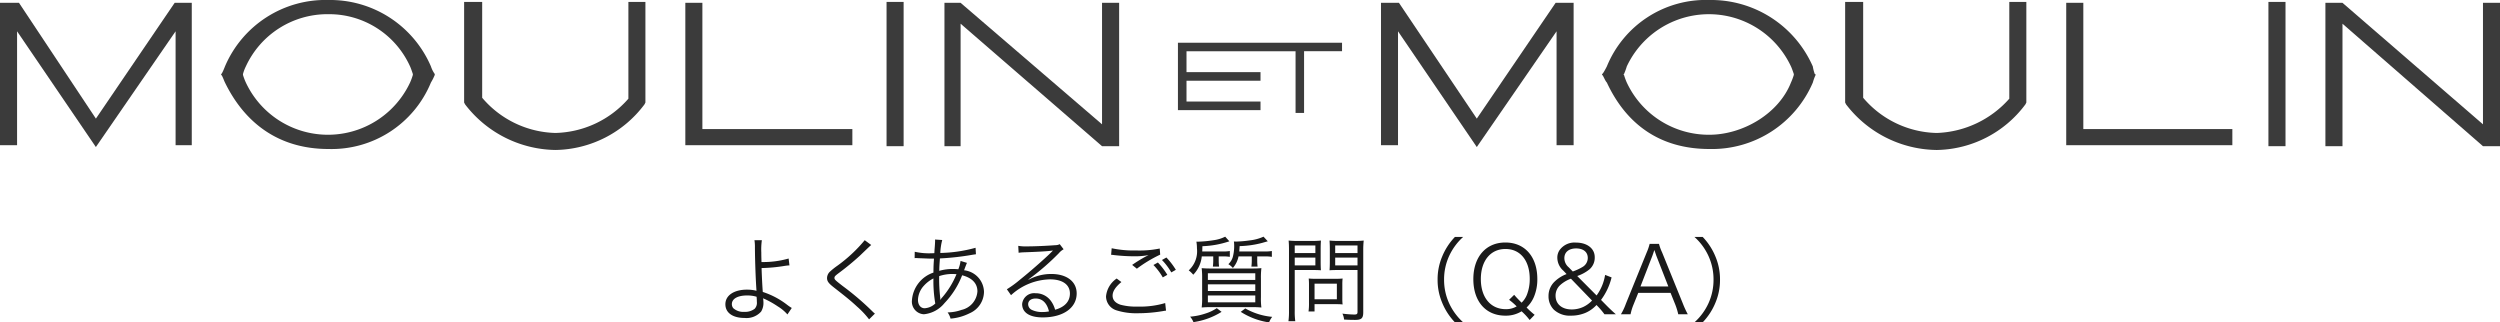
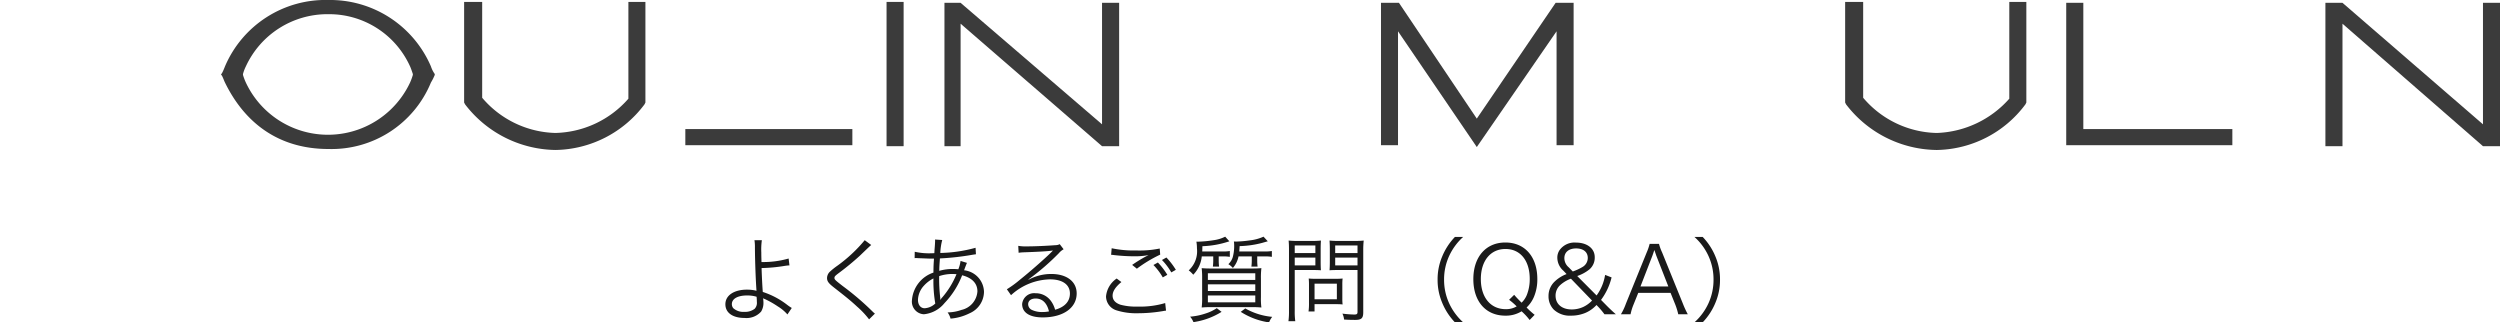
<svg xmlns="http://www.w3.org/2000/svg" width="270" height="34.82">
  <g data-name="Group 1558">
    <g data-name="Group 1109">
      <g data-name="Group 1111" fill="#3b3b3b">
-         <path data-name="Path 1678" d="M127.217 4.612v7.279h8.919v-.923h-7.993V8.717h7.993v-.926h-7.993V5.534h11.778v6.663h.919V5.533h4.1v-.921z" />
        <g data-name="Group 1109">
-           <path data-name="Path 1679" d="M0 15.68V.305h2.051l8.306 12.506L18.864.305h1.847V15.68h-1.747V3.38l-8.61 12.5-8.51-12.5v12.3z" />
-           <path data-name="Path 1680" d="M92.055 13.936v1.743H74.016V.305h1.842v13.632z" />
+           <path data-name="Path 1680" d="M92.055 13.936v1.743H74.016V.305v13.632z" />
          <path data-name="Path 1681" d="M102.001 15.788V.305h1.744l15.275 13.122V.305h1.847v15.483h-1.847L103.745 2.56v13.227z" />
          <path data-name="Rectangle 388" d="M95.748.207h1.843v15.581h-1.843z" />
          <path data-name="Path 1682" d="M24.297 8.914c-.105-.2-.31-.82-.411-.82v-.1c.1 0 .411-.821.411-.821A11.8 11.8 0 0 1 35.471 0a11.854 11.854 0 0 1 11.07 7.173 3.031 3.031 0 0 0 .412.821v.1a5.741 5.741 0 0 1-.412.82 11.607 11.607 0 0 1-11.07 7.178c-5.326 0-9.02-2.768-11.174-7.178zm2.254-1.741a4.423 4.423 0 0 0-.309.821v.1a6.657 6.657 0 0 0 .309.82 9.793 9.793 0 0 0 17.737 0 6.722 6.722 0 0 0 .3-.82v-.1s-.2-.618-.3-.821a9.587 9.587 0 0 0-8.818-5.64 9.694 9.694 0 0 0-8.919 5.64z" />
          <path data-name="Path 1683" d="M67.866.207v10.452a10.793 10.793 0 0 1-7.9 3.7 10.717 10.717 0 0 1-7.891-3.8V.207h-1.95v10.865l.105.2a12.506 12.506 0 0 0 9.736 4.925 12.215 12.215 0 0 0 9.639-4.925l.1-.2V.207z" />
        </g>
        <g data-name="Group 1110">
          <path data-name="Path 1684" d="M149.147 15.68V.305h1.939l8.408 12.506L168.008.305h1.943V15.68h-1.842V3.38l-8.615 12.5-8.509-12.5v12.3z" />
          <path data-name="Path 1685" d="M241.094 13.936v1.743h-17.942V.305h1.847v13.632z" />
          <path data-name="Path 1686" d="M251.144 15.788V.305h1.844l15.173 13.122V.305h1.841v15.483h-1.841L252.988 2.561v13.227z" />
-           <path data-name="Rectangle 389" d="M244.99.207h1.845v15.581h-1.845z" />
-           <path data-name="Path 1687" d="M173.539 8.914c-.205-.2-.409-.82-.514-.82v-.1c.105 0 .514-.821.514-.821A11.545 11.545 0 0 1 184.611 0a12 12 0 0 1 11.172 7.173 4.583 4.583 0 0 0 .212.821c.092 0 .092.1.092.1a5.15 5.15 0 0 0-.3.82 11.849 11.849 0 0 1-11.172 7.178c-5.436 0-9.024-2.768-11.076-7.178zm2.154-1.741a7.1 7.1 0 0 1-.3.821c-.107 0 0 .1 0 .1a6.744 6.744 0 0 0 .3.82 9.763 9.763 0 0 0 8.918 5.639c3.588 0 7.485-2.256 8.814-5.639a6.678 6.678 0 0 0 .307-.82v-.1s-.207-.618-.307-.821a9.789 9.789 0 0 0-17.732 0z" />
          <path data-name="Path 1688" d="M217.004.207v10.452a10.957 10.957 0 0 1-7.791 3.7h-.1a10.7 10.7 0 0 1-7.891-3.8V.207h-1.947v10.865l.1.2a12.492 12.492 0 0 0 9.736 4.925h.1a12.158 12.158 0 0 0 9.534-4.925l.1-.2V.207z" />
        </g>
      </g>
    </g>
    <path data-name="Path 348977" d="M81.481 25.94a4.6 4.6 0 0 1 .05.81c.01 1.43.08 3.36.16 4.51v.06a.277.277 0 0 1 .01.09c-.03-.02-.03-.02-.05-.02-.04 0-.04-.01-.09-.02a4.311 4.311 0 0 0-.87-.09c-1.42 0-2.35.62-2.35 1.58 0 .92.79 1.48 2.08 1.48a2.113 2.113 0 0 0 1.78-.69 1.791 1.791 0 0 0 .25-1.01 2.857 2.857 0 0 0-.04-.43 1.942 1.942 0 0 0 .24.11 10.06 10.06 0 0 1 1.35.77 4.425 4.425 0 0 1 1.04.87l.47-.7a4.583 4.583 0 0 1-.46-.31 8.643 8.643 0 0 0-2.67-1.42c-.05-.64-.1-1.61-.13-2.58a17.265 17.265 0 0 0 2.41-.22 5.562 5.562 0 0 1 .6-.07l-.09-.74a9.954 9.954 0 0 1-2.93.38c-.02-.71-.02-.82-.02-1.04a7.176 7.176 0 0 1 .06-1.32zm.23 6.11a5.344 5.344 0 0 1 .03.55.927.927 0 0 1-.24.75 1.689 1.689 0 0 1-1.11.33 1.614 1.614 0 0 1-1.2-.4.678.678 0 0 1-.15-.43c0-.58.62-.94 1.64-.94a3.406 3.406 0 0 1 1.03.14zm11.68-6.11a15.9 15.9 0 0 1-2.93 2.74 7.727 7.727 0 0 0-.85.68.968.968 0 0 0-.29.67c0 .34.16.56.72 1 1.46 1.14 1.86 1.47 2.53 2.09a9.44 9.44 0 0 1 1.29 1.37l.63-.62a2.546 2.546 0 0 1-.28-.25 29.484 29.484 0 0 0-3.2-2.73c-.81-.63-.89-.7-.89-.88 0-.14.07-.22.44-.5a29.13 29.13 0 0 0 2.3-1.89c1.04-1 1.12-1.07 1.23-1.16zm5.39 1.94a1.036 1.036 0 0 1 .16-.01 1.624 1.624 0 0 1 .18.01c.8.03 1.25.05 1.35.05h.4c-.05.73-.05.78-.06 1.51a3.408 3.408 0 0 0-2.32 2.98 1.365 1.365 0 0 0 1.29 1.52 3.278 3.278 0 0 0 2.23-1.21 9.005 9.005 0 0 0 1.9-3c1.08.28 1.65.88 1.65 1.74a2.2 2.2 0 0 1-1.72 2 4.657 4.657 0 0 1-1.5.27 2.062 2.062 0 0 1 .32.67 5.505 5.505 0 0 0 2.04-.57 2.565 2.565 0 0 0 1.57-2.31 2.4 2.4 0 0 0-2.15-2.34c.17-.47.28-.74.31-.8l-.69-.21a3.755 3.755 0 0 1-.24.9c-.25-.02-.37-.03-.58-.03a5.284 5.284 0 0 0-1.48.2c.01-.49.01-.49.07-1.34a28.013 28.013 0 0 0 3.54-.4c.19-.03.22-.03.35-.05l-.04-.7a15.366 15.366 0 0 1-3.81.56 6.649 6.649 0 0 1 .21-1.4l-.78-.05a1.062 1.062 0 0 1 .01.15c0 .07-.02.46-.03.57-.04.51-.04.51-.05.75-.18.01-.22.01-.25.01a7 7 0 0 1-1.87-.16zm2.03 2.19a14.143 14.143 0 0 0 .2 2.71 1.805 1.805 0 0 1-1.15.51c-.43 0-.72-.36-.72-.91a2.362 2.362 0 0 1 .61-1.49 3.574 3.574 0 0 1 1.06-.82zm.74 2.29v-.11a.66.66 0 0 0-.01-.14 16.819 16.819 0 0 1-.11-2.29 4.5 4.5 0 0 1 1.39-.23c.11 0 .16 0 .48.02a9.032 9.032 0 0 1-1.53 2.5 1.084 1.084 0 0 0-.19.26zm8.46-5.06a4.926 4.926 0 0 1 .54-.05c1.52-.05 2.72-.12 3.04-.18a.387.387 0 0 1 .09-.01l.02.02-.04.04-.04.04-.14.14c-.69.68-2.27 2.07-3.34 2.92a11.141 11.141 0 0 1-1.4 1.02l.45.64a6.417 6.417 0 0 1 4.21-1.71c1.35 0 2.15.57 2.15 1.53 0 .85-.55 1.46-1.6 1.75a2.863 2.863 0 0 0-.46-.96 2.014 2.014 0 0 0-1.65-.82 1.3 1.3 0 0 0-1.45 1.17c0 .92.81 1.44 2.22 1.44 2.22 0 3.67-1.03 3.67-2.59 0-1.28-1.07-2.1-2.74-2.1a5.067 5.067 0 0 0-2.45.62l-.02-.03a25.66 25.66 0 0 0 3.29-2.84 1.846 1.846 0 0 1 .51-.42l-.42-.55a1.023 1.023 0 0 1-.48.11c-.9.07-2.23.13-3.06.13a4.618 4.618 0 0 1-.94-.06zm3.28 6.33a3.6 3.6 0 0 1-.73.07 2.555 2.555 0 0 1-1.12-.23.682.682 0 0 1-.4-.61c0-.38.31-.62.81-.62.72 0 1.22.48 1.44 1.39zm11.28-5.01a6.635 6.635 0 0 1 1.01 1.34l.49-.28a7.632 7.632 0 0 0-1.02-1.33zm-3.97 1.46a2.628 2.628 0 0 0-1.15 1.93 1.593 1.593 0 0 0 1.14 1.51 7.055 7.055 0 0 0 2.3.31 16.312 16.312 0 0 0 2.7-.23 2.8 2.8 0 0 1 .34-.05l-.09-.82a9.486 9.486 0 0 1-3 .38 6.368 6.368 0 0 1-1.83-.2c-.56-.19-.85-.52-.85-.98s.3-.93.95-1.47zm4.89-2a6.635 6.635 0 0 1 1.01 1.34l.49-.28a7.632 7.632 0 0 0-1.02-1.33zm-5.49-.56a2.348 2.348 0 0 1 .33.03 19.561 19.561 0 0 0 2.2.13 7.9 7.9 0 0 0 1.51-.13c-.1.06-.12.06-.19.1-.12.06-.14.07-.25.13a15.494 15.494 0 0 0-1.33.83l.51.41a14.242 14.242 0 0 1 2.52-1.52l-.05-.66a10.936 10.936 0 0 1-2.53.21 11.433 11.433 0 0 1-2.66-.24zm11.03.17v.49a5.859 5.859 0 0 1-.04.61h.67a5.379 5.379 0 0 1-.04-.62v-.48h.41a4.557 4.557 0 0 1 .79.05v-.63a4.339 4.339 0 0 1-.8.05h-2.18c.01-.19.01-.29.02-.57a10.144 10.144 0 0 0 2.91-.53l-.45-.5a3.929 3.929 0 0 1-1.24.38 13.073 13.073 0 0 1-1.65.16h-.22a4.23 4.23 0 0 1 .06.73 2.79 2.79 0 0 1-.89 2.37 2.774 2.774 0 0 1 .49.47 3.3 3.3 0 0 0 .92-1.98zm2.81-.53c.02-.22.02-.31.04-.58a10.458 10.458 0 0 0 2.4-.34c.49-.14.49-.14.64-.18l-.46-.5a4.868 4.868 0 0 1-1.47.4 12.858 12.858 0 0 1-1.45.13c-.09 0-.15 0-.28-.01a3.087 3.087 0 0 1 .03.47 4.529 4.529 0 0 1-.15 1.21 1.7 1.7 0 0 1-.48.77 2.047 2.047 0 0 1 .49.41 2.708 2.708 0 0 0 .61-1.25h1.43v.51a4.981 4.981 0 0 1-.04.59h.67a4.866 4.866 0 0 1-.04-.6v-.5h.77a4.663 4.663 0 0 1 .81.05v-.63a4.734 4.734 0 0 1-.81.05zm-2.43 6.12a4.6 4.6 0 0 1-1.19.57 6.943 6.943 0 0 1-1.69.35 1.911 1.911 0 0 1 .36.59 7.844 7.844 0 0 0 3.04-1.11zm2.59.4a7.754 7.754 0 0 0 3.06 1.14 2.143 2.143 0 0 1 .34-.6 7.155 7.155 0 0 1-2.91-.91zm-3.11-4.68c-.46 0-.79-.01-1.11-.04a8.785 8.785 0 0 1 .05 1.13v1.98a7.7 7.7 0 0 1-.05 1.14 10.594 10.594 0 0 1 1.08-.04h4.3a10.256 10.256 0 0 1 1.07.04 7.063 7.063 0 0 1-.05-1.12V30.1a8.309 8.309 0 0 1 .05-1.14c-.33.03-.65.04-1.13.04zm-.44.51h5.12v.72h-5.12zm0 1.2h5.12v.72h-5.12zm0 1.2h5.12v.74h-5.12zm9.38-2.75h1.82c.41 0 .79.01 1.01.03-.02-.24-.03-.52-.03-.92v-1.34c0-.39.01-.65.03-.95a8.774 8.774 0 0 1-1.02.04h-1.43a9.169 9.169 0 0 1-1.04-.04c.03.32.04.61.04 1.1v6.49a7.567 7.567 0 0 1-.06 1.12h.74a7.03 7.03 0 0 1-.06-1.12zm0-2.65h2.23v.82h-2.23zm0 1.31h2.23v.84h-2.23zm7.4-.74a9.357 9.357 0 0 1 .05-1.1 9.37 9.37 0 0 1-1.05.04h-1.62a8.774 8.774 0 0 1-1.02-.04c.02.3.03.6.03.95v1.34c0 .37-.01.63-.03.92.22-.02.6-.03 1.02-.03h2v4.52c0 .23-.07.29-.36.29a11.35 11.35 0 0 1-1.27-.1 1.9 1.9 0 0 1 .18.64c.44.03.8.04 1.19.04.69 0 .88-.18.88-.83zm-3.03-.57h2.41v.82h-2.41zm0 1.31h2.41v.84h-2.41zm.77 2.87a5.659 5.659 0 0 1 .03-.61 7.176 7.176 0 0 1-.73.03h-2.24a6.872 6.872 0 0 1-.69-.03 6.193 6.193 0 0 1 .03.63v2a6.186 6.186 0 0 1-.05.93h.65v-.79h2.4a5.783 5.783 0 0 1 .63.03 5.093 5.093 0 0 1-.03-.6zm-3-.05h2.41v1.68h-2.41zm16.05 4.17a6.323 6.323 0 0 1-1.52-2.07 6.064 6.064 0 0 1-.54-2.54 6.064 6.064 0 0 1 .54-2.54 6.323 6.323 0 0 1 1.52-2.07h-.89a6.731 6.731 0 0 0-1.39 2.15 6.271 6.271 0 0 0-.48 2.46 6.271 6.271 0 0 0 .48 2.46 6.731 6.731 0 0 0 1.39 2.15zm7.72-.81a9.039 9.039 0 0 1-.87-.79 3.417 3.417 0 0 0 .8-1.16 4.834 4.834 0 0 0 .36-1.92c0-2.4-1.35-3.94-3.45-3.94s-3.46 1.55-3.46 3.96 1.35 3.94 3.45 3.94a3.2 3.2 0 0 0 1.76-.47 6.562 6.562 0 0 1 .87.94zm-2.76-1.62a6.859 6.859 0 0 1 .82.71 2.255 2.255 0 0 1-1.18.3c-1.64 0-2.69-1.27-2.69-3.25s1.05-3.25 2.66-3.25 2.62 1.26 2.62 3.23a4.588 4.588 0 0 1-.32 1.75 2.45 2.45 0 0 1-.56.82c-.5-.5-.63-.65-.8-.85zm11.53 1.56c-.28-.24-.62-.56-.95-.89l-.65-.66a6.716 6.716 0 0 0 1.14-2.43l-.7-.27a5.1 5.1 0 0 1-.92 2.22l-2.09-2.1a4.3 4.3 0 0 0 1.31-.71 1.658 1.658 0 0 0 .58-1.33c0-.93-.82-1.57-2.02-1.57a1.974 1.974 0 0 0-1.76.79 1.42 1.42 0 0 0-.26.84 1.878 1.878 0 0 0 .66 1.41l.34.36a3.722 3.722 0 0 0-1.29.81 2.123 2.123 0 0 0-.66 1.57 2.022 2.022 0 0 0 .57 1.46 2.538 2.538 0 0 0 1.88.65 3.981 3.981 0 0 0 1.51-.29 3.473 3.473 0 0 0 1.22-.86l.23.24a8.237 8.237 0 0 1 .63.76zm-5.09-5.07a1.3 1.3 0 0 1-.47-.99c0-.65.49-1.05 1.27-1.05s1.26.39 1.26 1.03a1.127 1.127 0 0 1-.58.98 5.616 5.616 0 0 1-1.04.48zm2.52 3.59a3.188 3.188 0 0 1-.95.69 2.979 2.979 0 0 1-1.24.27c-1.07 0-1.75-.58-1.75-1.49a1.528 1.528 0 0 1 .5-1.14 3.448 3.448 0 0 1 1.16-.69zm10.34 1.48a9.943 9.943 0 0 1-.53-1.15l-2.24-5.52a5.407 5.407 0 0 1-.34-.93h-1.01a5.693 5.693 0 0 1-.32.93l-2.24 5.52a6.383 6.383 0 0 1-.54 1.15h1.04a5.591 5.591 0 0 1 .31-1.02l.52-1.29h3.49l.52 1.29a7.179 7.179 0 0 1 .31 1.02zm-2.1-3h-3.01l1.28-3.3c.02-.04.05-.15.11-.31.02-.07.06-.18.11-.33.19.55.19.56.22.64zm3.71 3.87a6.731 6.731 0 0 0 1.39-2.15 6.271 6.271 0 0 0 .48-2.46 6.271 6.271 0 0 0-.48-2.46 6.731 6.731 0 0 0-1.39-2.15h-.89a6.223 6.223 0 0 1 1.52 2.07 6.064 6.064 0 0 1 .54 2.54 6.064 6.064 0 0 1-.54 2.54 6.223 6.223 0 0 1-1.52 2.07z" fill="#1a1a1a" />
  </g>
</svg>